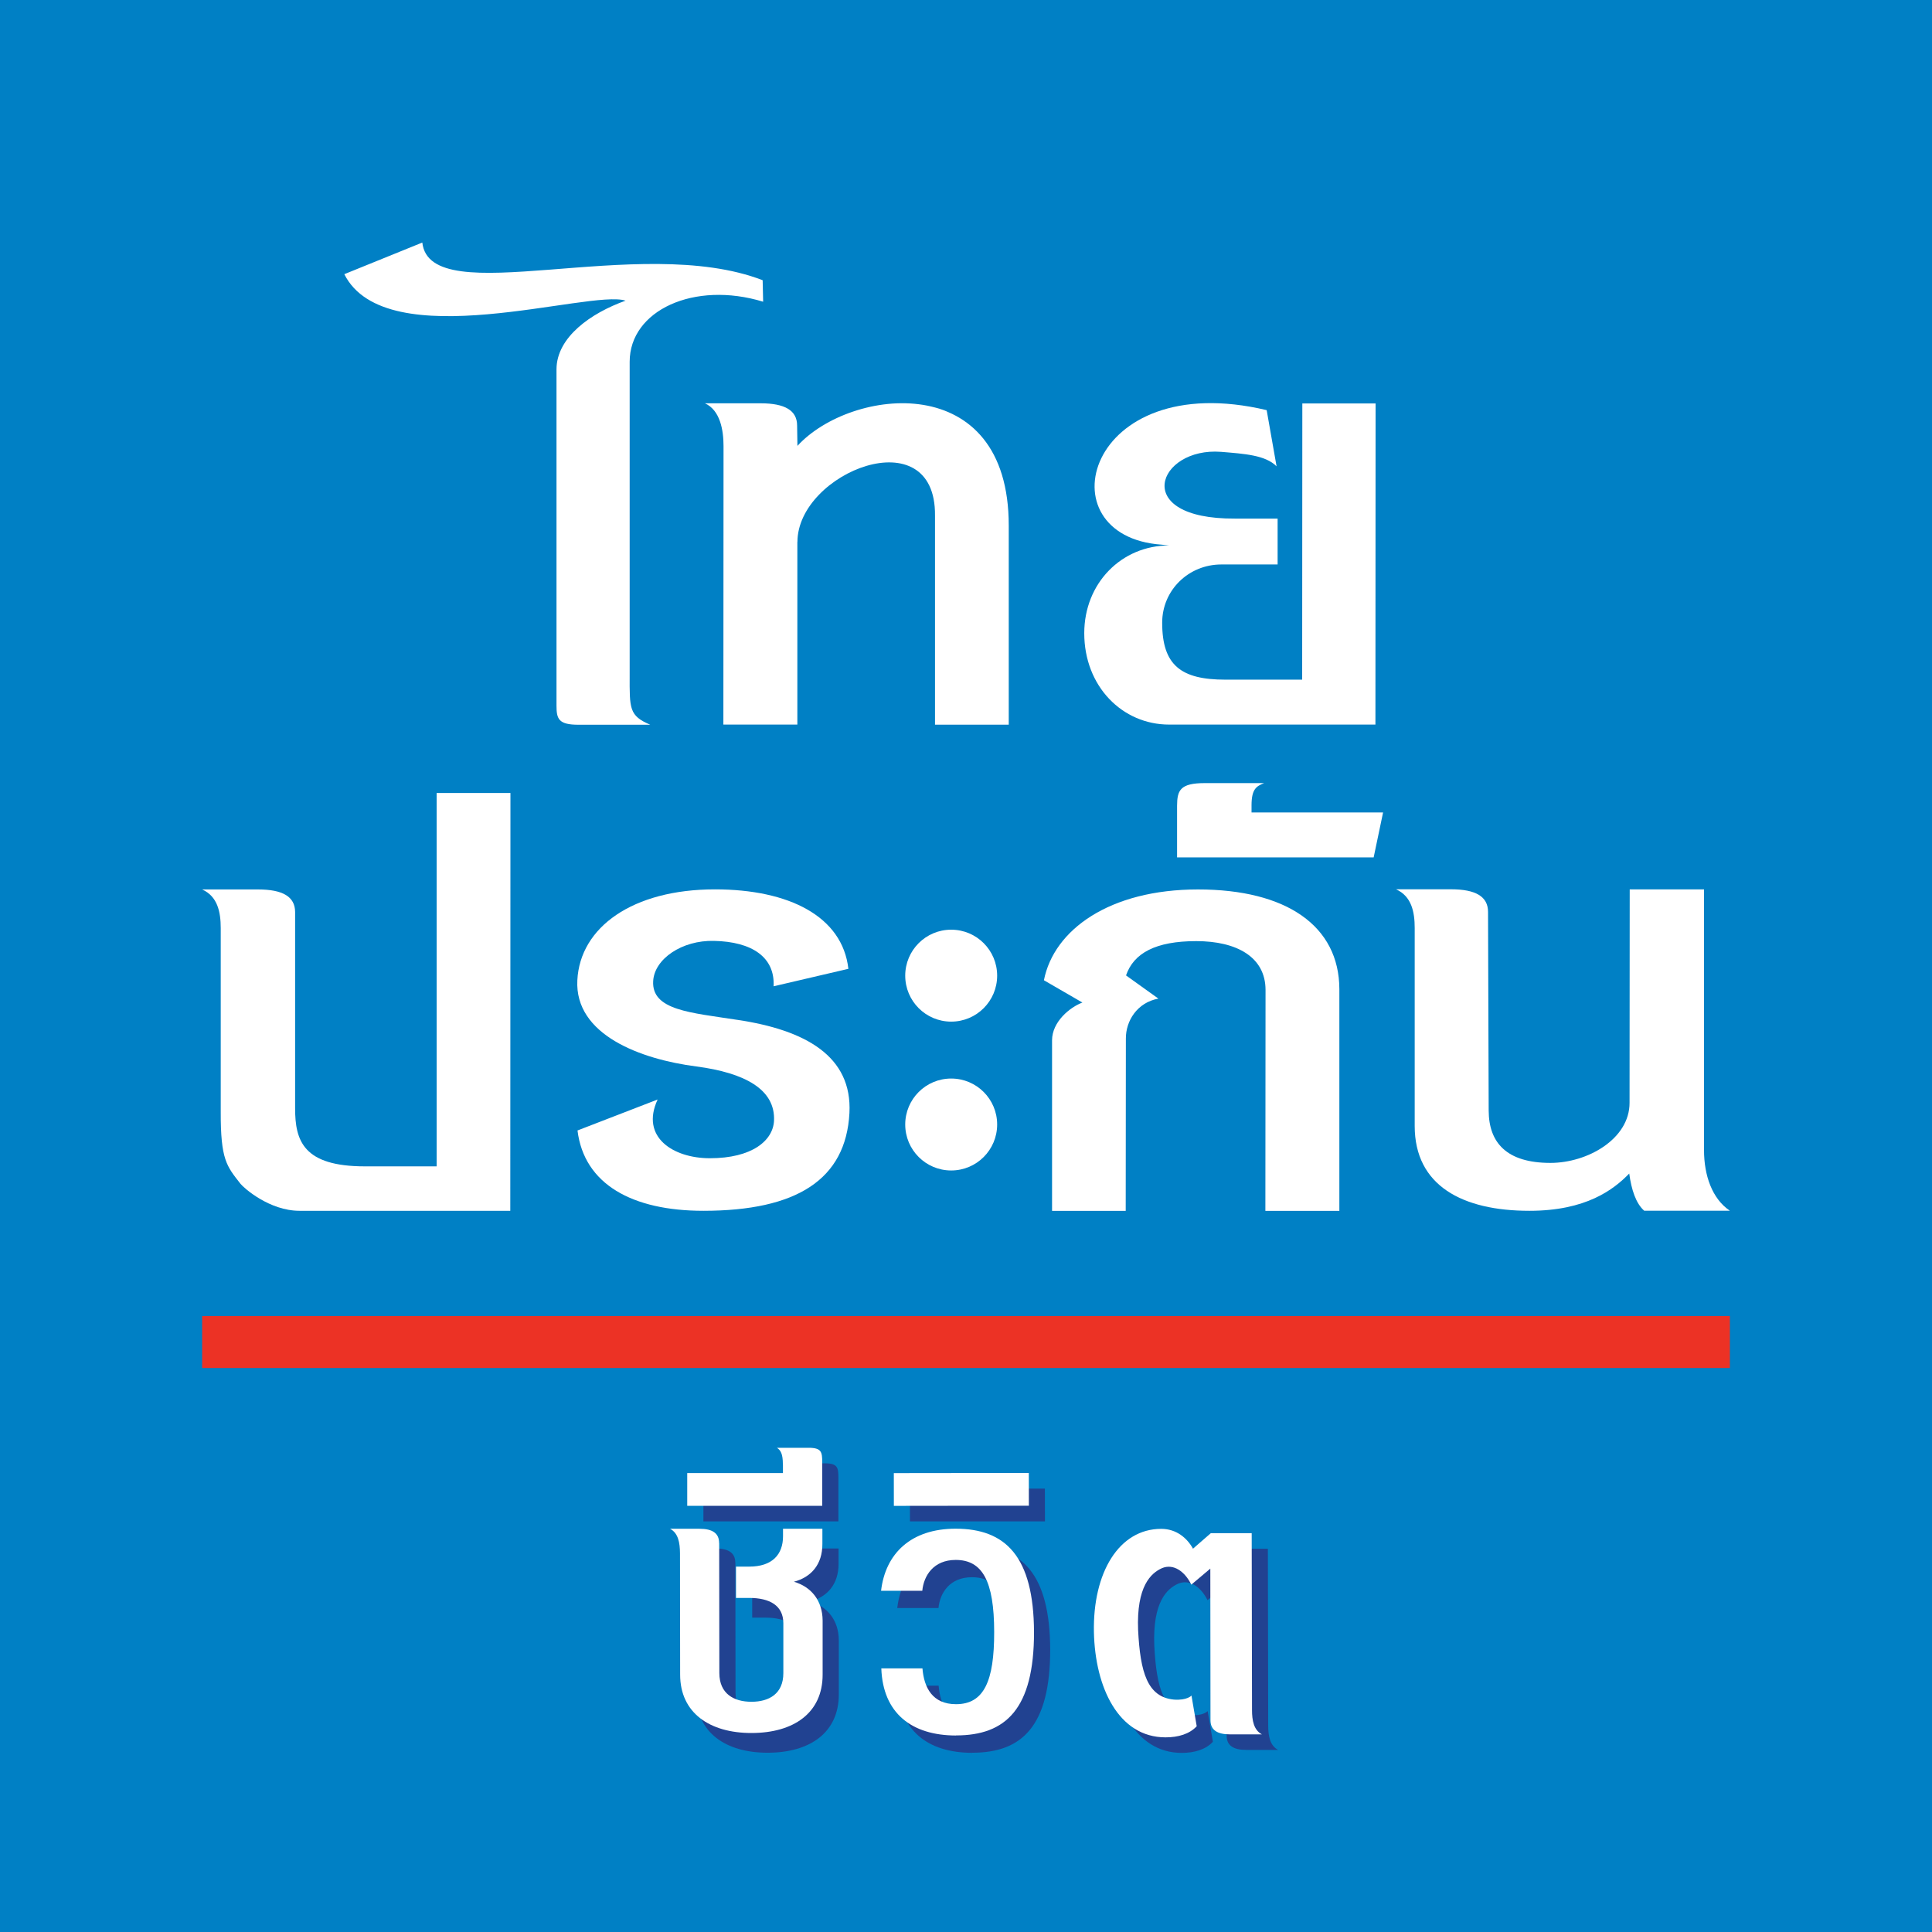
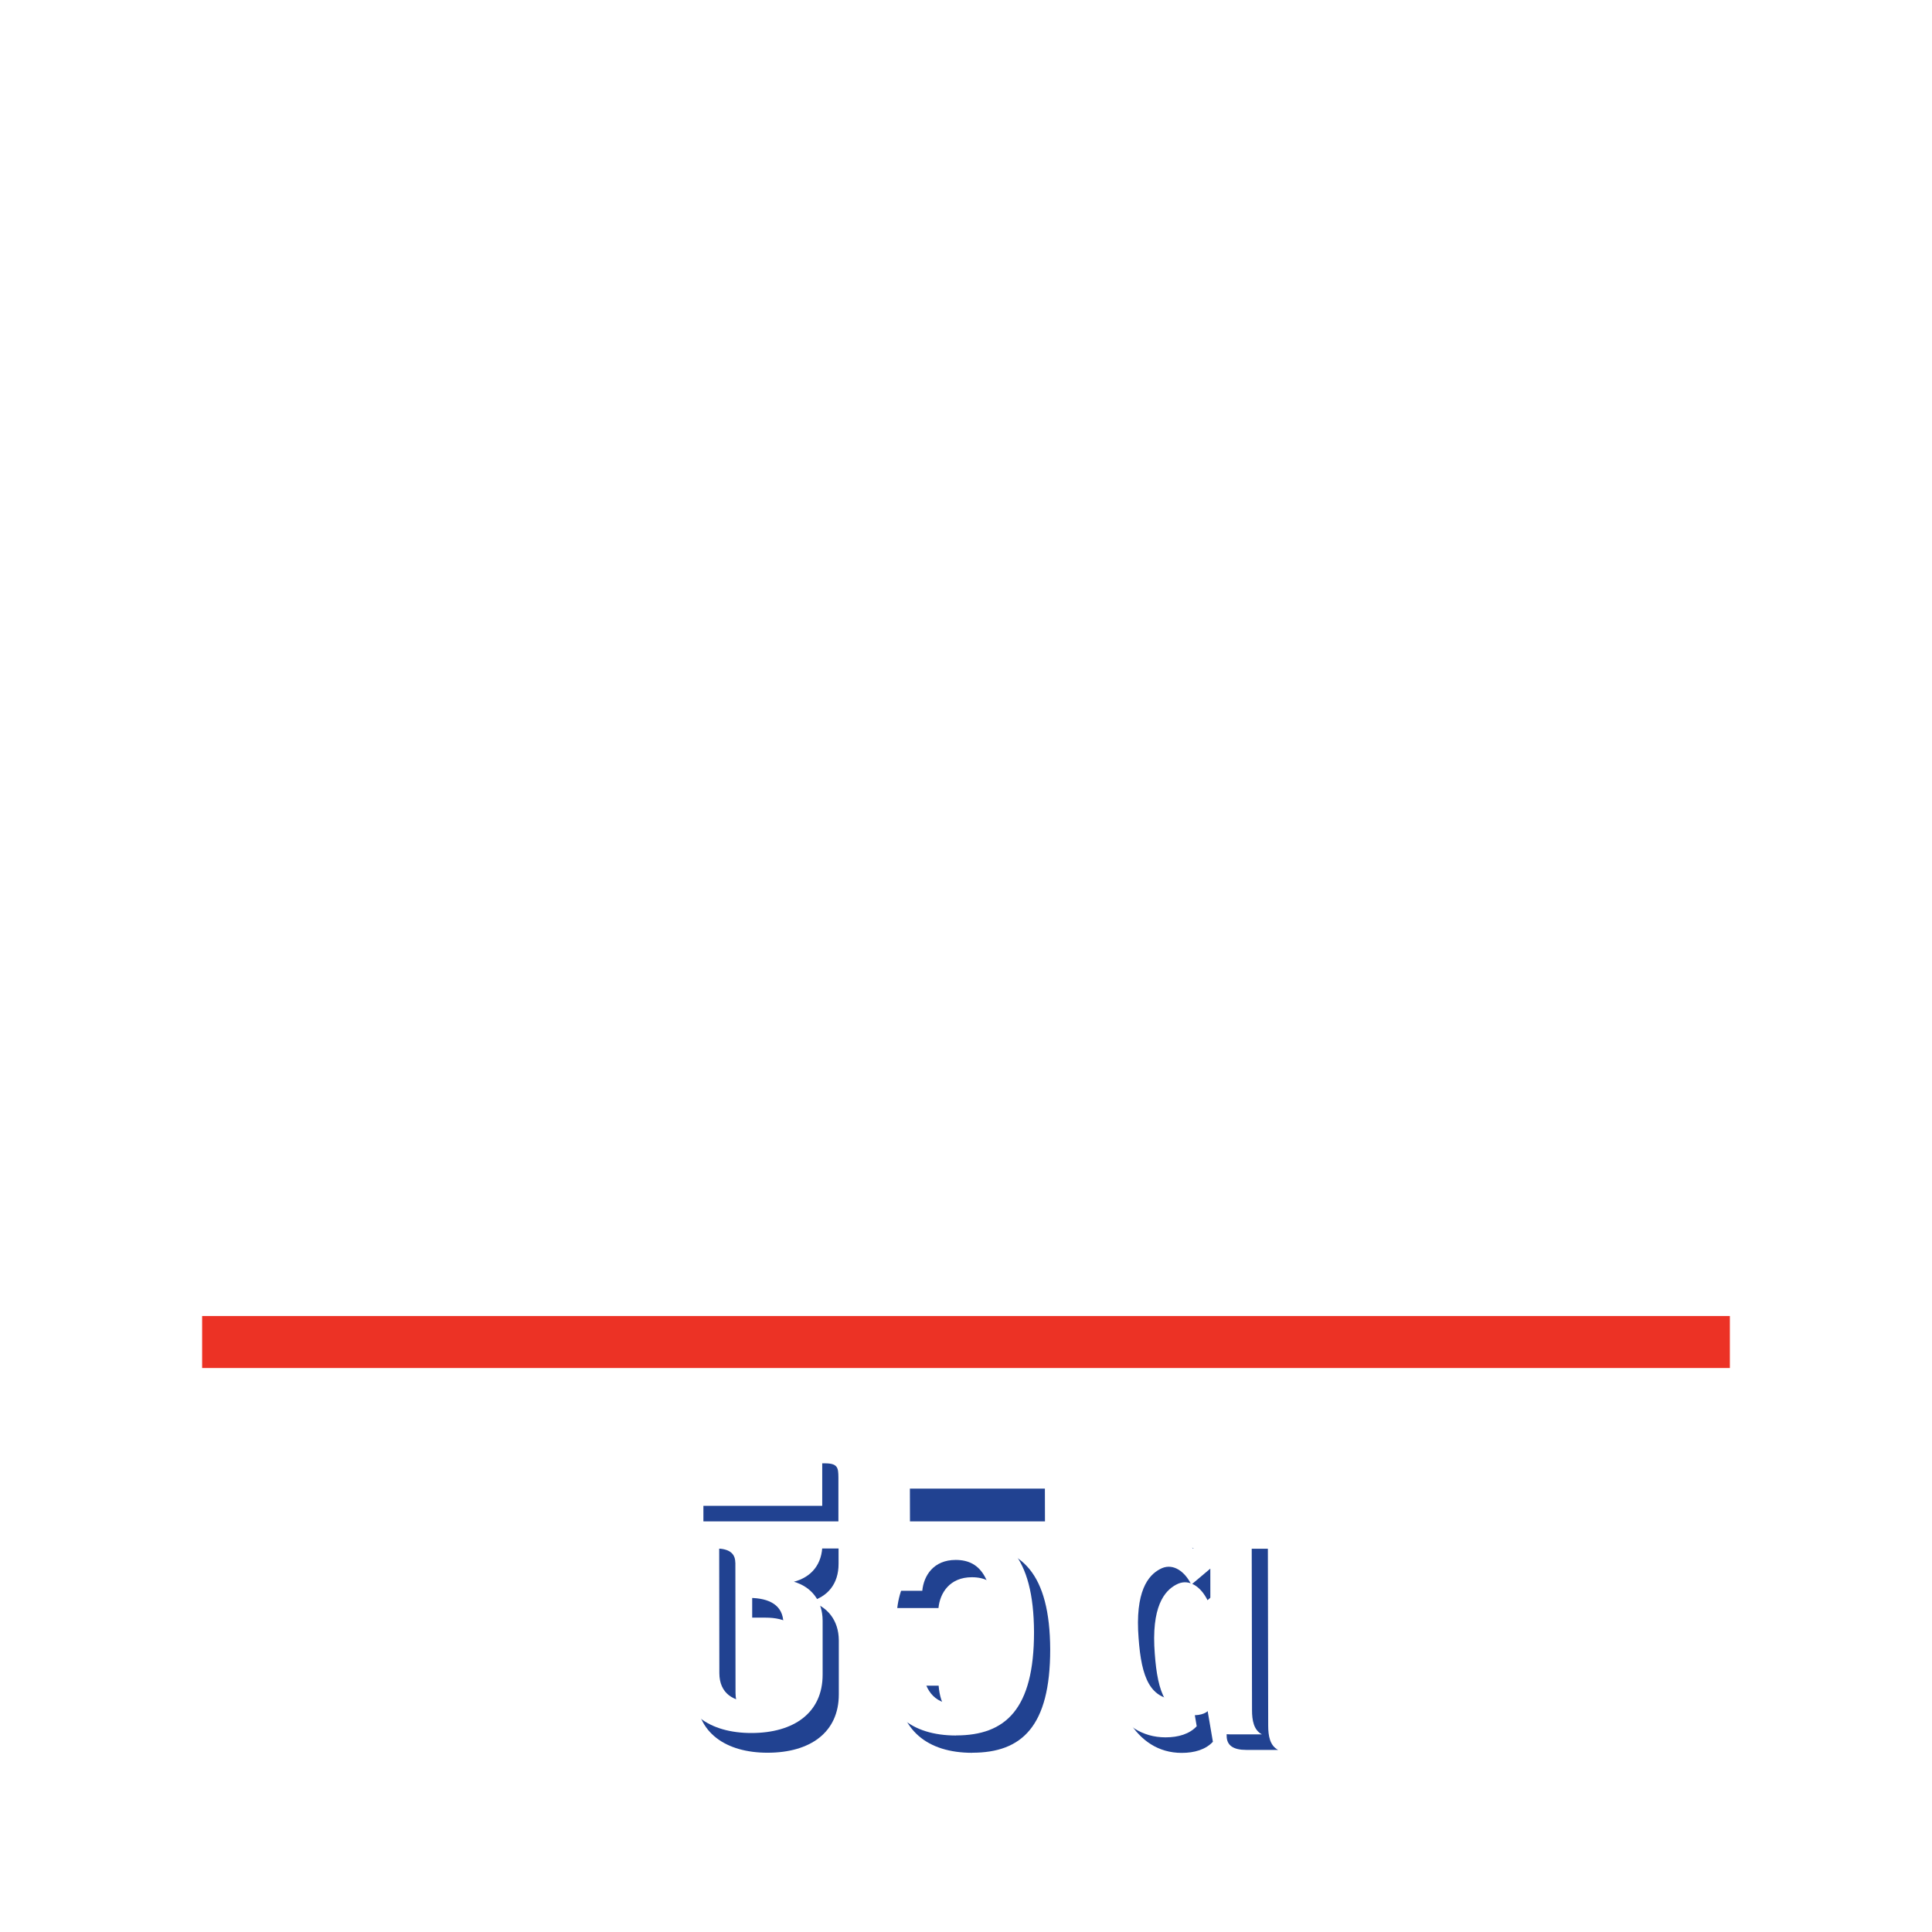
<svg xmlns="http://www.w3.org/2000/svg" id="b" width="240" height="240" viewBox="0 0 240 240">
  <defs>
    <style>.d{fill:#fff;}.e{fill:#0080c5;}.f{fill:#ec3225;}.g{fill:#214291;}</style>
  </defs>
  <g id="c">
-     <rect class="e" width="240" height="240" />
    <path class="g" d="m120.78,217.74c-5.55,0-9.1-2.8-9.29-8.34h5.11c.19,2.39,1.24,4.45,4.17,4.45,3.48,0,4.75-2.88,4.74-8.95,0-6.4-1.49-8.97-4.78-8.97-2.75,0-3.97,1.95-4.15,3.83h-5.12c.54-4.63,3.72-7.71,9.26-7.71,6.21,0,9.7,3.44,9.74,12.85,0,9.57-3.53,12.83-9.69,12.83" />
    <polygon class="g" points="113.04 188.99 113.03 184.92 129.8 184.92 129.81 188.99 113.04 188.99" />
    <path class="g" d="m91.34,194.12c0-1.2-.82-1.76-2.43-1.76h-3.66c1.02.54,1.22,1.74,1.23,3.02l.02,15.1c0,4.76,3.68,7.25,8.85,7.25,5.26,0,8.86-2.5,8.85-7.26v-6.72c-.02-2.49-1.43-4.19-3.57-4.81,2.14-.56,3.55-2.14,3.54-4.7v-1.88s-4.89,0-4.89,0v.93c0,2.26-1.33,3.77-4.2,3.77h-1.64v3.89h1.65c2.51,0,4.22.93,4.23,3.13v6.21c0,2.56-1.76,3.56-3.96,3.56s-3.98-1-3.99-3.56l-.02-16.17Z" />
    <path class="g" d="m157.54,214.36c0,1.28.21,2.48,1.23,3.02h-3.96c-1.61,0-2.43-.56-2.43-1.75l-.02-18.84-2.36,1.99c-.8-1.63-2.21-2.65-3.64-2.05-1.37.61-3.19,2.24-2.97,7.71.27,5.24,1.15,8.31,4.45,8.62,1.64.12,2.18-.5,2.18-.5l.65,3.81c-.89.96-2.28,1.38-3.87,1.38-5.85,0-8.75-6.2-8.9-13.06-.15-7.41,3.12-12.84,8.36-12.84,1.89,0,3.22,1.14,3.95,2.46l2.21-1.92h5.08s.04,21.97.04,21.97Z" />
    <path class="g" d="m99.26,183.81c0-1.28-.28-1.74-.74-2.03h3.95c1.61,0,1.67.56,1.68,1.76v5.45s-16.77,0-16.77,0v-4.07s11.89,0,11.89,0v-1.1Z" />
    <path class="d" d="m118.77,215.59c-5.55,0-9.1-2.8-9.29-8.34h5.11c.19,2.39,1.24,4.45,4.17,4.45,3.48,0,4.75-2.88,4.74-8.95,0-6.4-1.49-8.97-4.78-8.97-2.75,0-3.97,1.95-4.15,3.83h-5.12c.54-4.63,3.72-7.71,9.26-7.71,6.21,0,9.7,3.44,9.74,12.85,0,9.57-3.53,12.83-9.69,12.83" />
-     <rect class="d" x="111.03" y="182.99" width="16.77" height="4.07" transform="translate(-.22 .14) rotate(-.07)" />
    <path class="d" d="m89.33,191.67c0-1.2-.82-1.76-2.43-1.76h-3.66c1.02.54,1.22,1.74,1.23,3.02l.02,15.1c0,4.76,3.68,7.25,8.85,7.25,5.26,0,8.86-2.5,8.85-7.26v-6.72c-.02-2.49-1.43-4.19-3.57-4.81,2.14-.56,3.55-2.14,3.54-4.7v-1.88s-4.89,0-4.89,0v.93c0,2.26-1.33,3.77-4.2,3.77h-1.64v3.89h1.65c2.51,0,4.22.93,4.23,3.13v6.21c0,2.56-1.76,3.56-3.96,3.56s-3.98-1-3.99-3.56l-.02-16.17Z" />
    <path class="d" d="m155.53,212.43c0,1.28.21,2.48,1.23,3.02h-3.96c-1.61,0-2.43-.56-2.43-1.75l-.02-18.84-2.36,1.99c-.8-1.63-2.21-2.65-3.64-2.05-1.37.61-3.19,2.24-2.97,7.71.27,5.24,1.15,8.31,4.45,8.62,1.64.12,2.18-.5,2.18-.5l.65,3.81c-.89.96-2.28,1.38-3.87,1.38-5.85,0-8.75-6.2-8.9-13.06-.15-7.41,3.11-12.84,8.36-12.84,1.89,0,3.21,1.14,3.95,2.46l2.21-1.92h5.08s.04,21.97.04,21.97Z" />
    <path class="d" d="m97.25,181.88c0-1.28-.28-1.74-.74-2.03h3.95c1.61,0,1.67.56,1.68,1.76v5.45s-16.77,0-16.77,0v-4.07s11.89,0,11.89,0v-1.1Z" />
    <path class="d" d="m94.74,34.81c-15.36-5.95-41.31,4.03-42.28-4.68l-9.69,3.93c5.23,10.35,30.53,1.84,34.94,3.29-4.29,1.53-8.57,4.53-8.58,8.53v41.77c0,1.67.26,2.38,2.74,2.38h8.91c-2.64-1.12-2.57-1.99-2.56-6.18v-38.91c0-6.38,8.01-10.08,16.58-7.46l-.06-2.68Z" />
    <path class="d" d="m99.06,67.33c0-8.66,17.21-15.47,17.09-3.28v25.97s9.16,0,9.16,0v-24.72c.02-19.55-19.62-17.16-26.25-9.91l-.04-2.53c0-1.88-1.53-2.76-4.53-2.76h-6.92c1.89.86,2.31,3.32,2.31,5.33l-.02,34.58h9.19v-22.69Z" />
    <path class="d" d="m161.78,50.12l-.02,34.31h-9.54c-5.52,0-7.85-1.79-7.85-7.07,0-4.07,3.3-7.24,7.35-7.24h6.99v-5.7s-5.3,0-5.3,0c-13.11.08-9.6-8.9-1.73-8.29,2.89.24,5.52.4,6.9,1.8l-1.23-6.98c-22.54-5.36-27.87,15.69-13.05,16.71l.92.1c-5.89,0-10.53,4.68-10.53,10.9,0,6.59,4.72,11.35,10.54,11.35h25.63l.02-39.89h-9.09Z" />
    <rect class="f" x="25.11" y="163.48" width="189.78" height="6.46" />
    <path class="d" d="m155.47,100.05c0-2.04.6-2.38,1.56-2.77h-7.37c-3.05,0-3.43.89-3.44,2.8v6.43h24.42l1.17-5.58h-16.34v-.89Z" />
    <path class="d" d="m157.19,150.41l.02-27.45c-.01-4.07-3.57-6.05-8.61-6.05s-7.77,1.49-8.72,4.26l4.02,2.88c-2.65.49-4.05,2.78-4.04,4.96l-.02,21.41h-9.15v-21.2c.01-2.29,2.2-4.09,3.77-4.68l-4.78-2.77c1.23-6.26,8.14-11.28,19.14-11.28s17.53,4.54,17.56,12.37v27.56h-9.19Z" />
-     <path class="d" d="m175.74,115.3c0-2.03-.39-3.96-2.32-4.83h6.82c3.06,0,4.61.89,4.61,2.81l.08,24.7c.02,3.98,2.24,6.48,7.67,6.48,4.62,0,9.84-2.98,9.83-7.47l.02-26.51h9.23v32.39c0,3.13,1,6.04,3.21,7.53h-10.64c-1.03-.9-1.59-2.62-1.86-4.62-1.94,2-5.36,4.63-12.4,4.63-8.32,0-14.25-3.12-14.25-10.54v-24.57Z" />
    <path class="d" d="m63.4,98.51h-9.16v46.38h-8.9c-7.65,0-8.69-3.16-8.68-7.25v-24.35c-.01-1.92-1.56-2.8-4.62-2.8h-6.93c1.91.86,2.31,2.78,2.31,4.8v22.79c-.02,5.99.73,6.77,2.45,8.97.4.51,3.58,3.36,7.34,3.36h26.18s.02-51.9.02-51.9Z" />
    <path class="d" d="m91.59,126.69c-5.79-.9-10.66-1.18-10.45-4.82.15-2.74,3.57-5.09,7.55-4.99,4.74.1,7.59,2.03,7.41,5.64l9.29-2.17c-.74-6.51-7.37-9.87-16.58-9.87-10.23,0-16.76,4.71-17.09,11.29-.35,6.79,7.88,9.82,14.79,10.71,5.98.79,9.84,2.83,9.64,6.77-.14,2.45-2.73,4.63-7.97,4.63-4.54,0-8.66-2.61-6.49-7.29h-.01l-9.94,3.84c.82,6.69,6.81,9.98,15.64,9.98,11.59,0,17.7-3.89,18.14-12.14.37-7.08-5.48-10.32-13.92-11.58" />
    <path class="d" d="m112.45,121.2c0-3.15,2.55-5.71,5.71-5.71s5.71,2.56,5.71,5.71-2.55,5.71-5.71,5.71-5.71-2.56-5.71-5.71" />
    <path class="d" d="m112.45,139.69c0-3.15,2.55-5.71,5.71-5.71s5.71,2.56,5.71,5.71-2.55,5.71-5.71,5.71-5.71-2.56-5.71-5.71" />
  </g>
</svg>